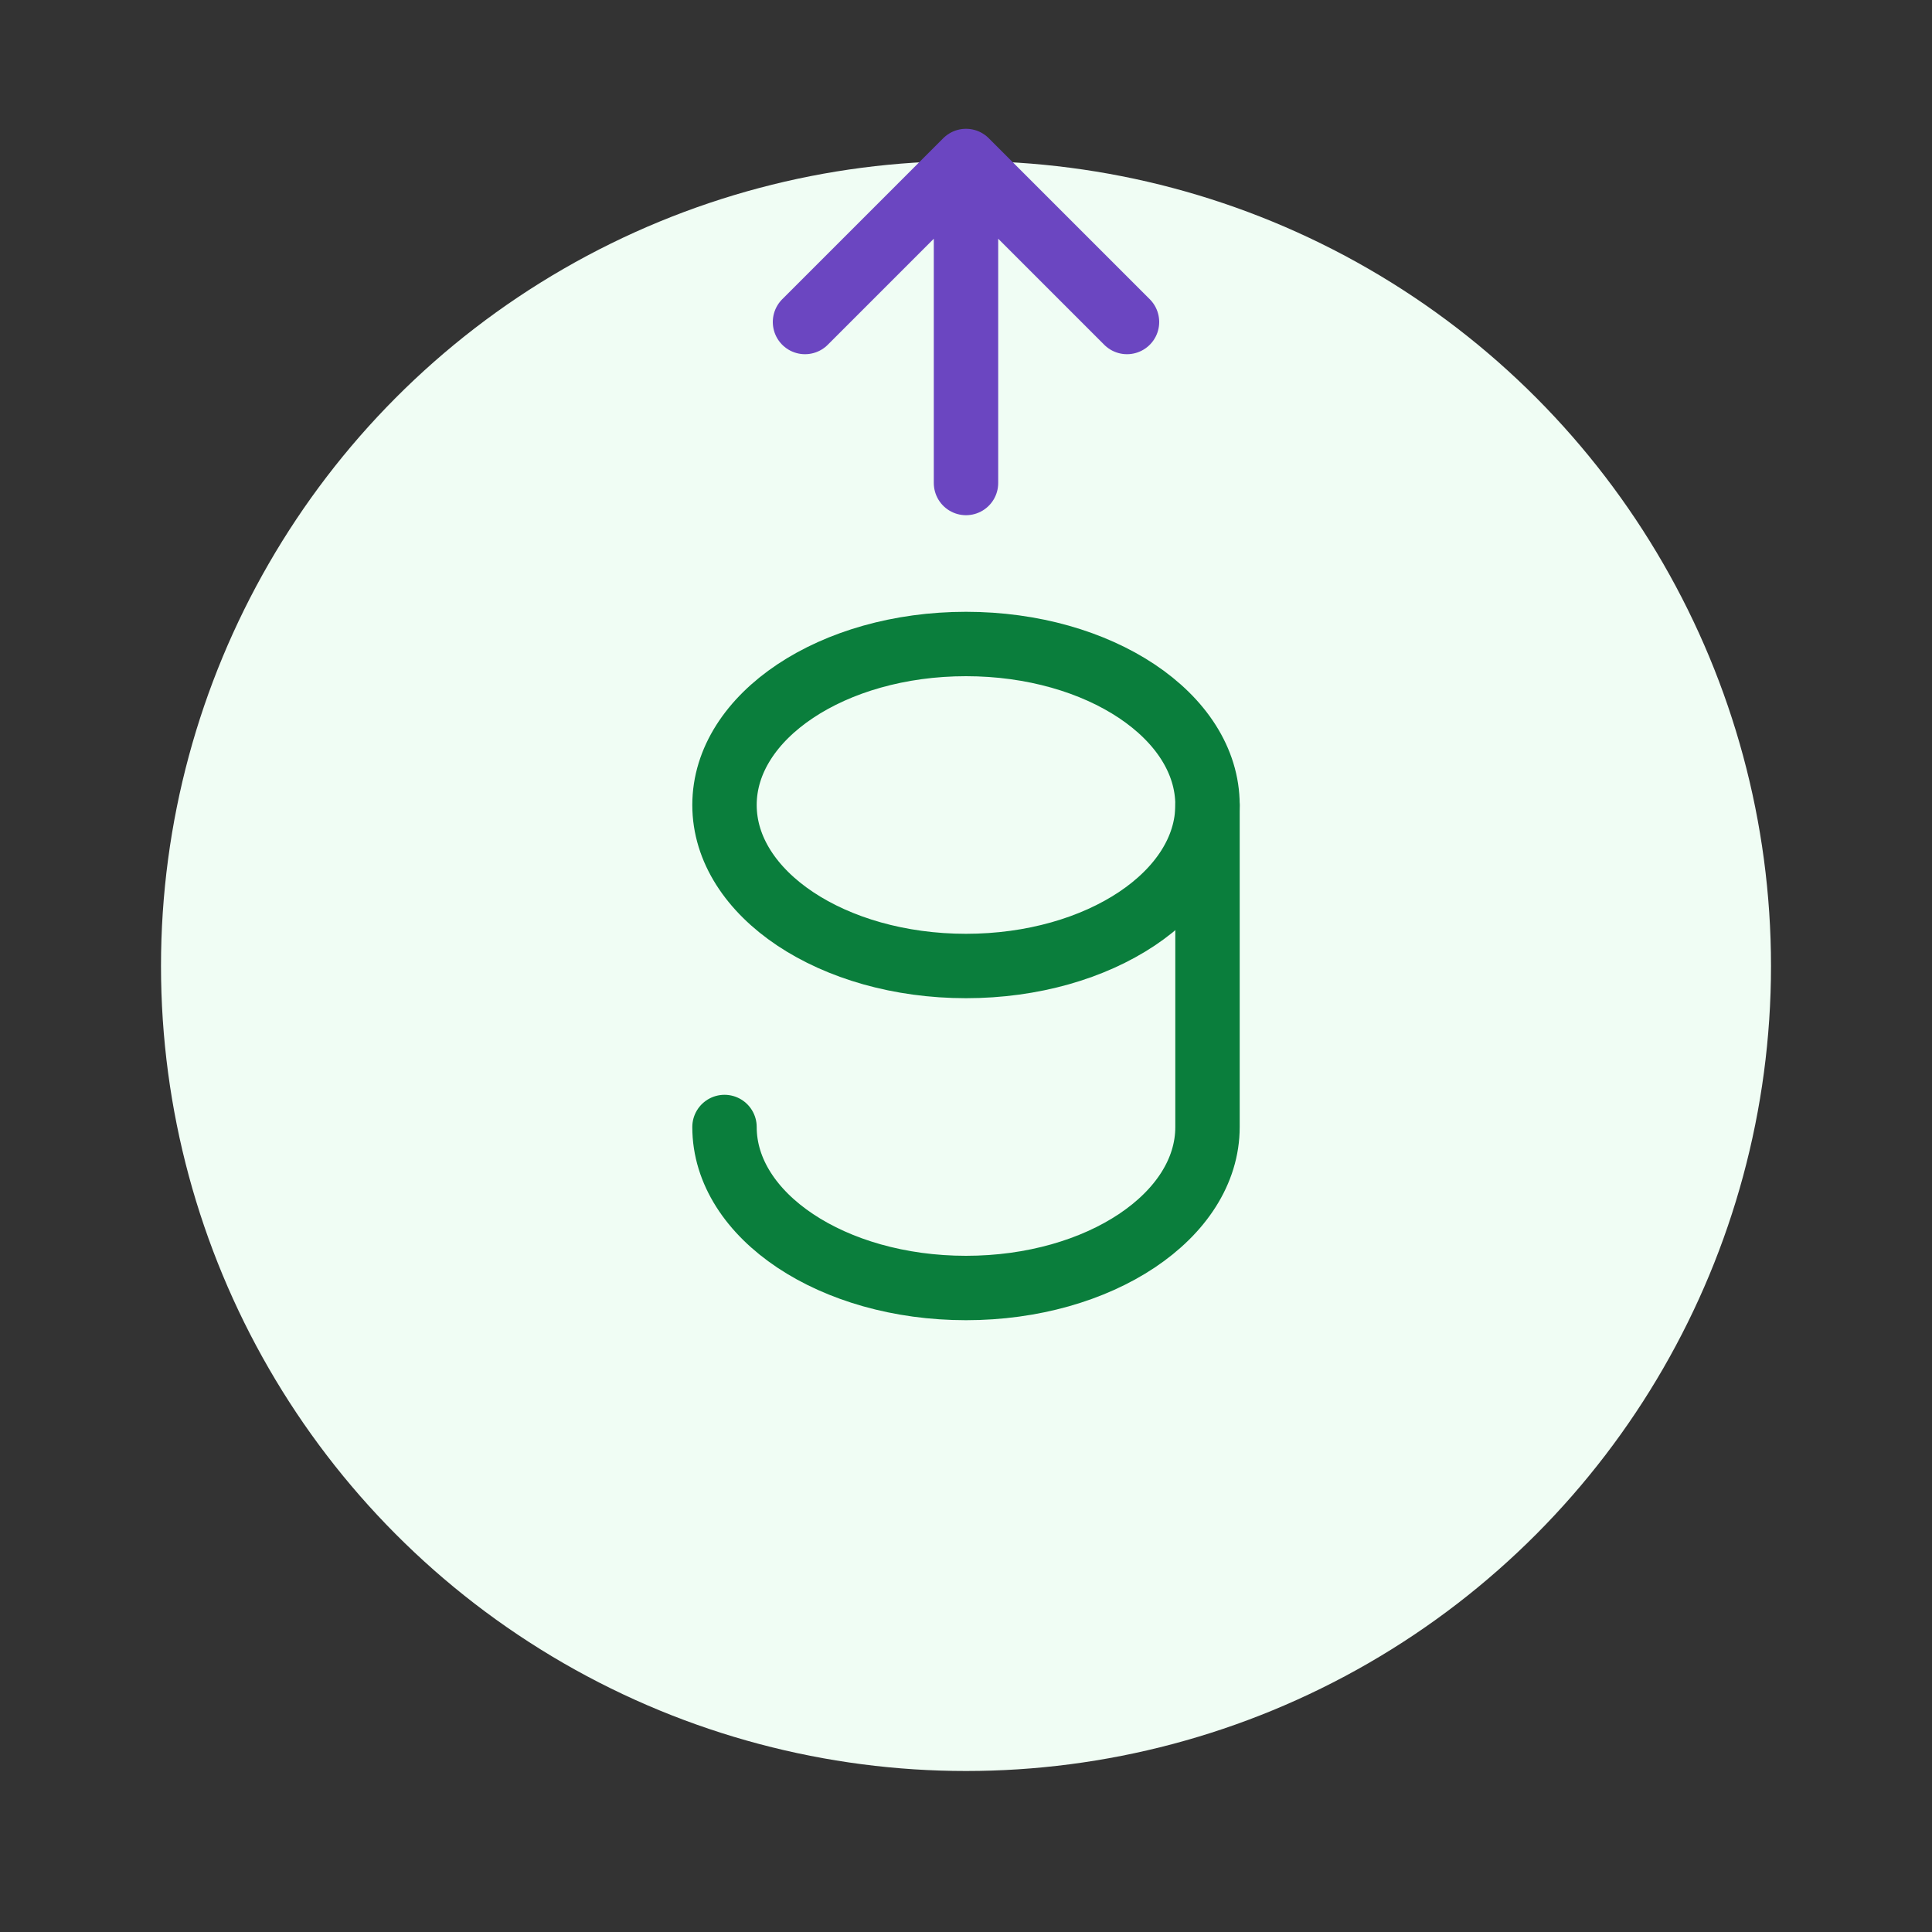
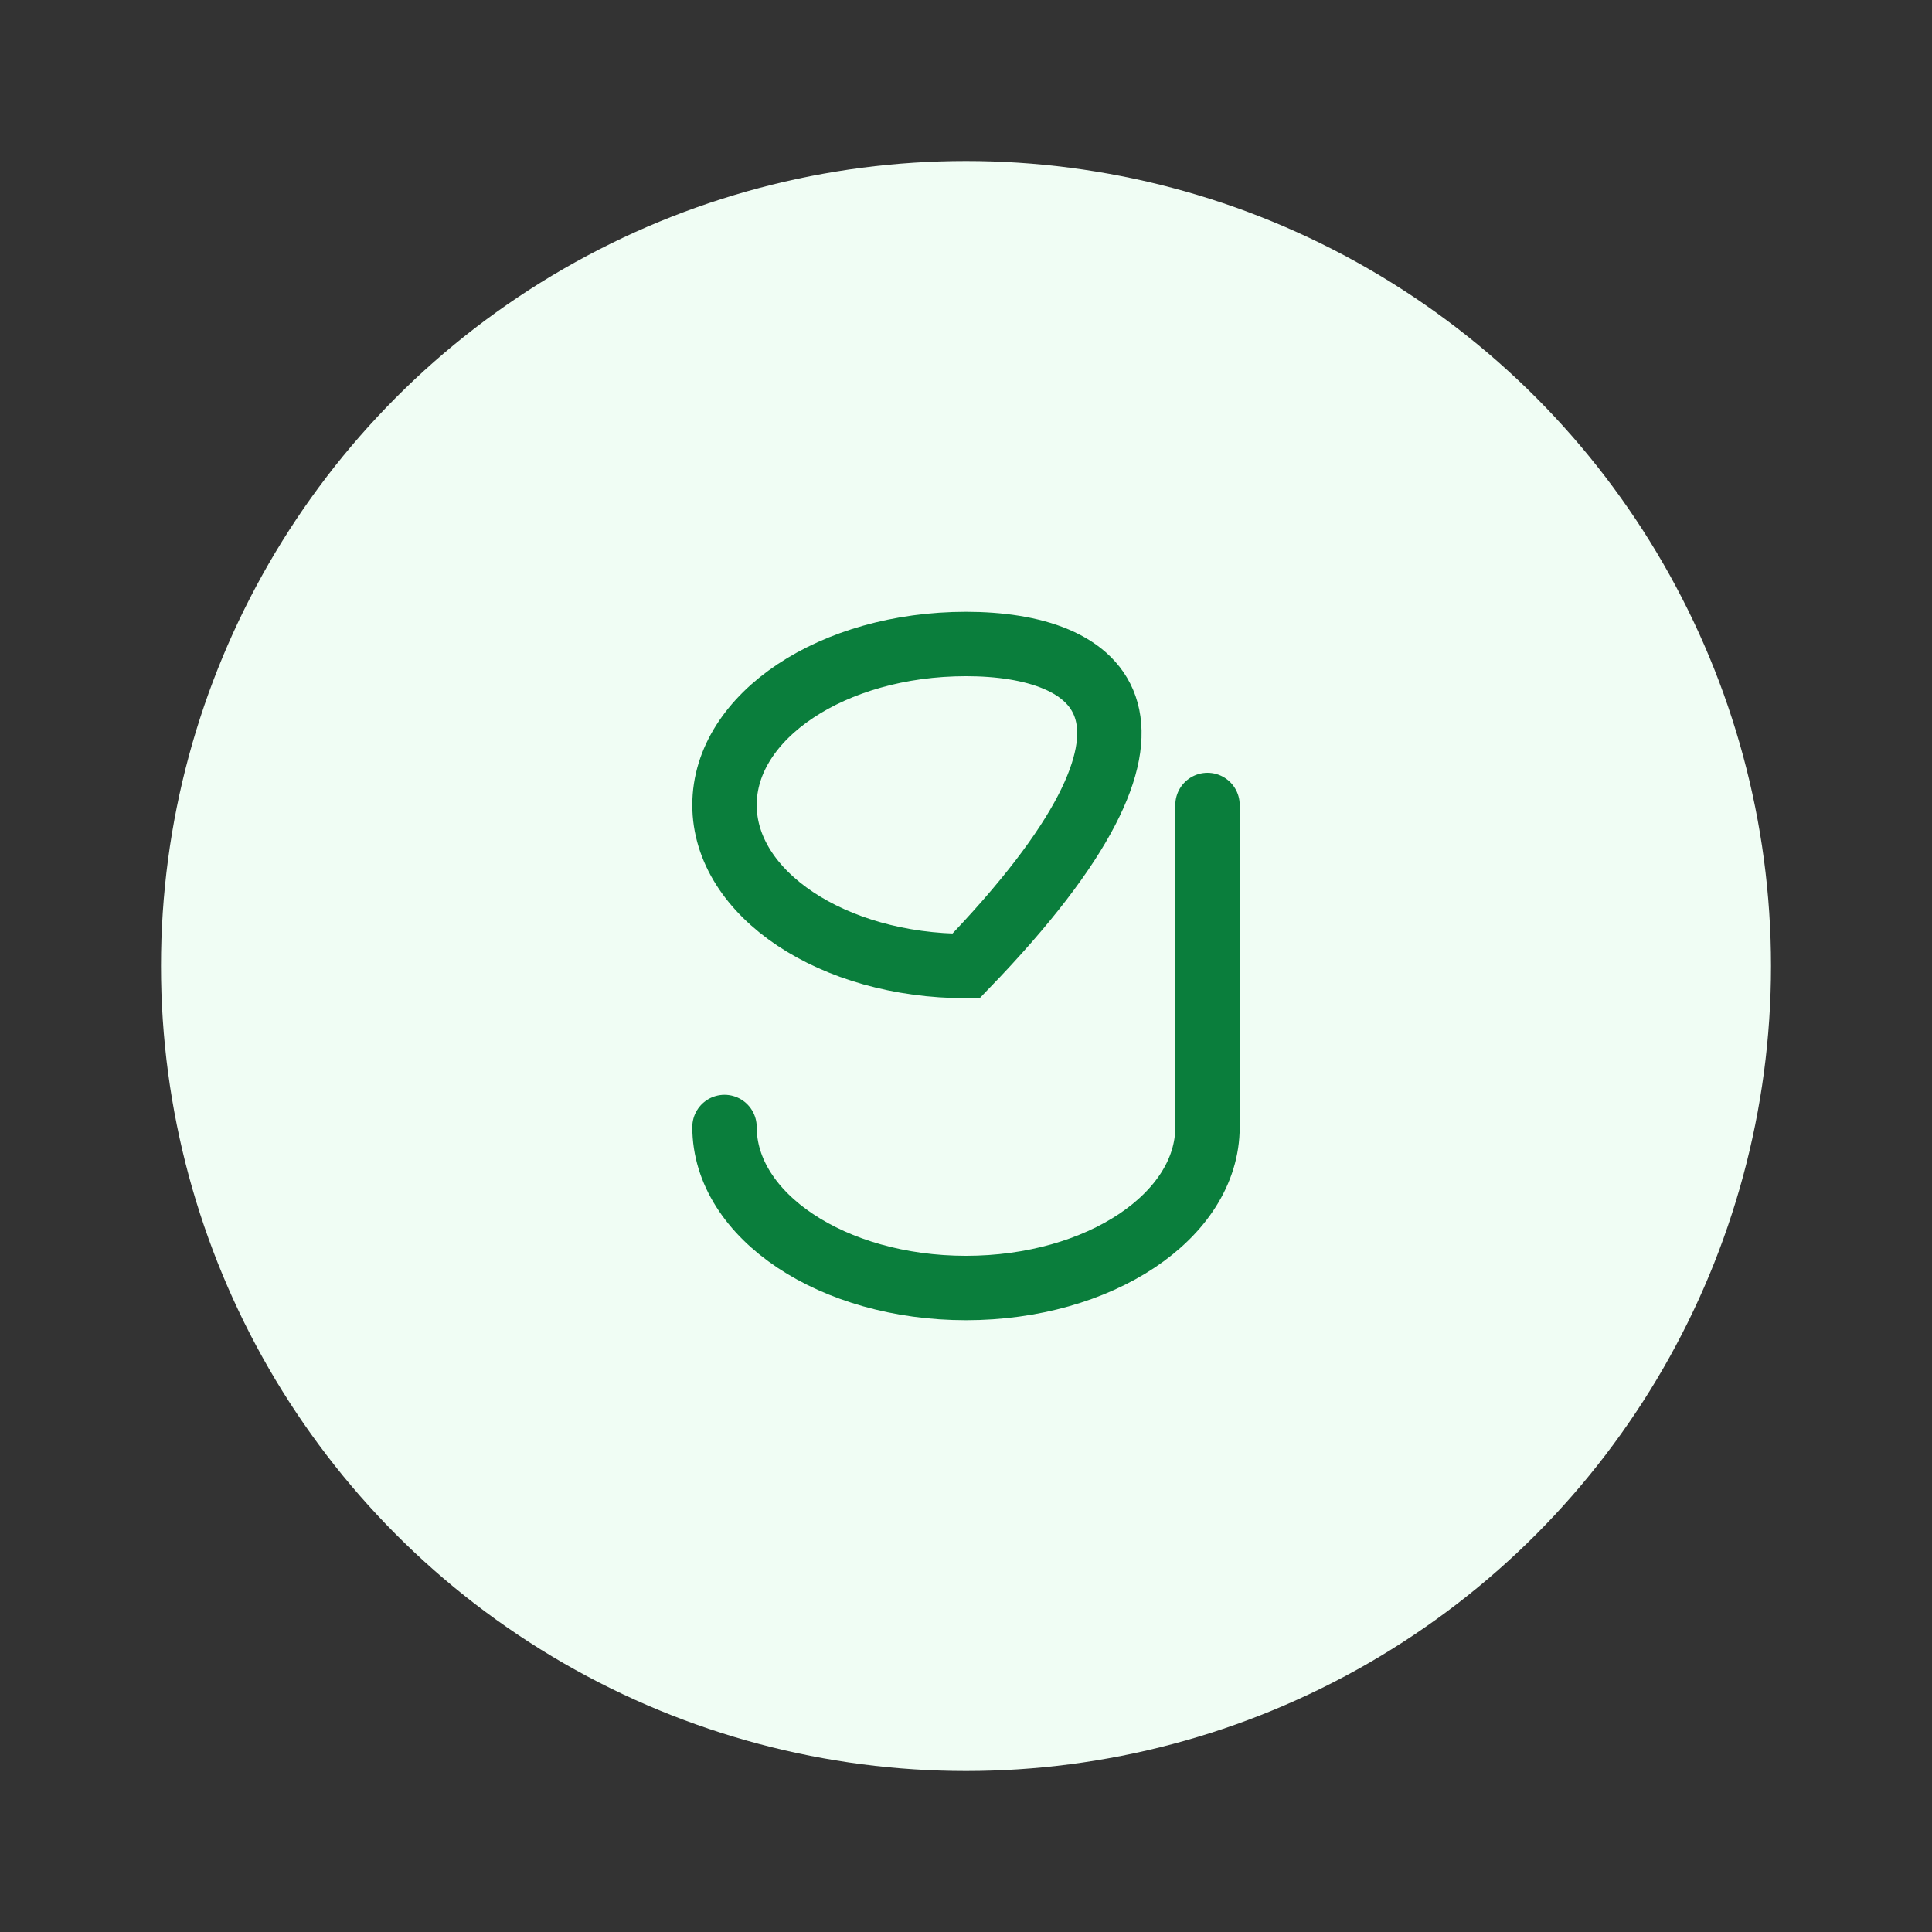
<svg xmlns="http://www.w3.org/2000/svg" width="120" height="120" viewBox="0 0 120 120" fill="none">
  <rect x="0" y="0" width="120" height="120" fill="#333333" stroke="none" />
  <circle cx="60" cy="60" r="50" fill="#F0FDF4" />
  <path d="M45 70C45 75.523 51.716 80 60 80C68.284 80 75 75.523 75 70V50" stroke="#0A7E3C" stroke-width="4" stroke-linecap="round" />
-   <path d="M45 50C45 55.523 51.716 60 60 60C68.284 60 75 55.523 75 50C75 44.477 68.284 40 60 40C51.716 40 45 44.477 45 50Z" stroke="#0A7E3C" stroke-width="4" />
-   <path d="M60 30V10M60 10L50 20M60 10L70 20" stroke="#6B46C1" stroke-width="4" stroke-linecap="round" stroke-linejoin="round" />
+   <path d="M45 50C45 55.523 51.716 60 60 60C75 44.477 68.284 40 60 40C51.716 40 45 44.477 45 50Z" stroke="#0A7E3C" stroke-width="4" />
</svg>